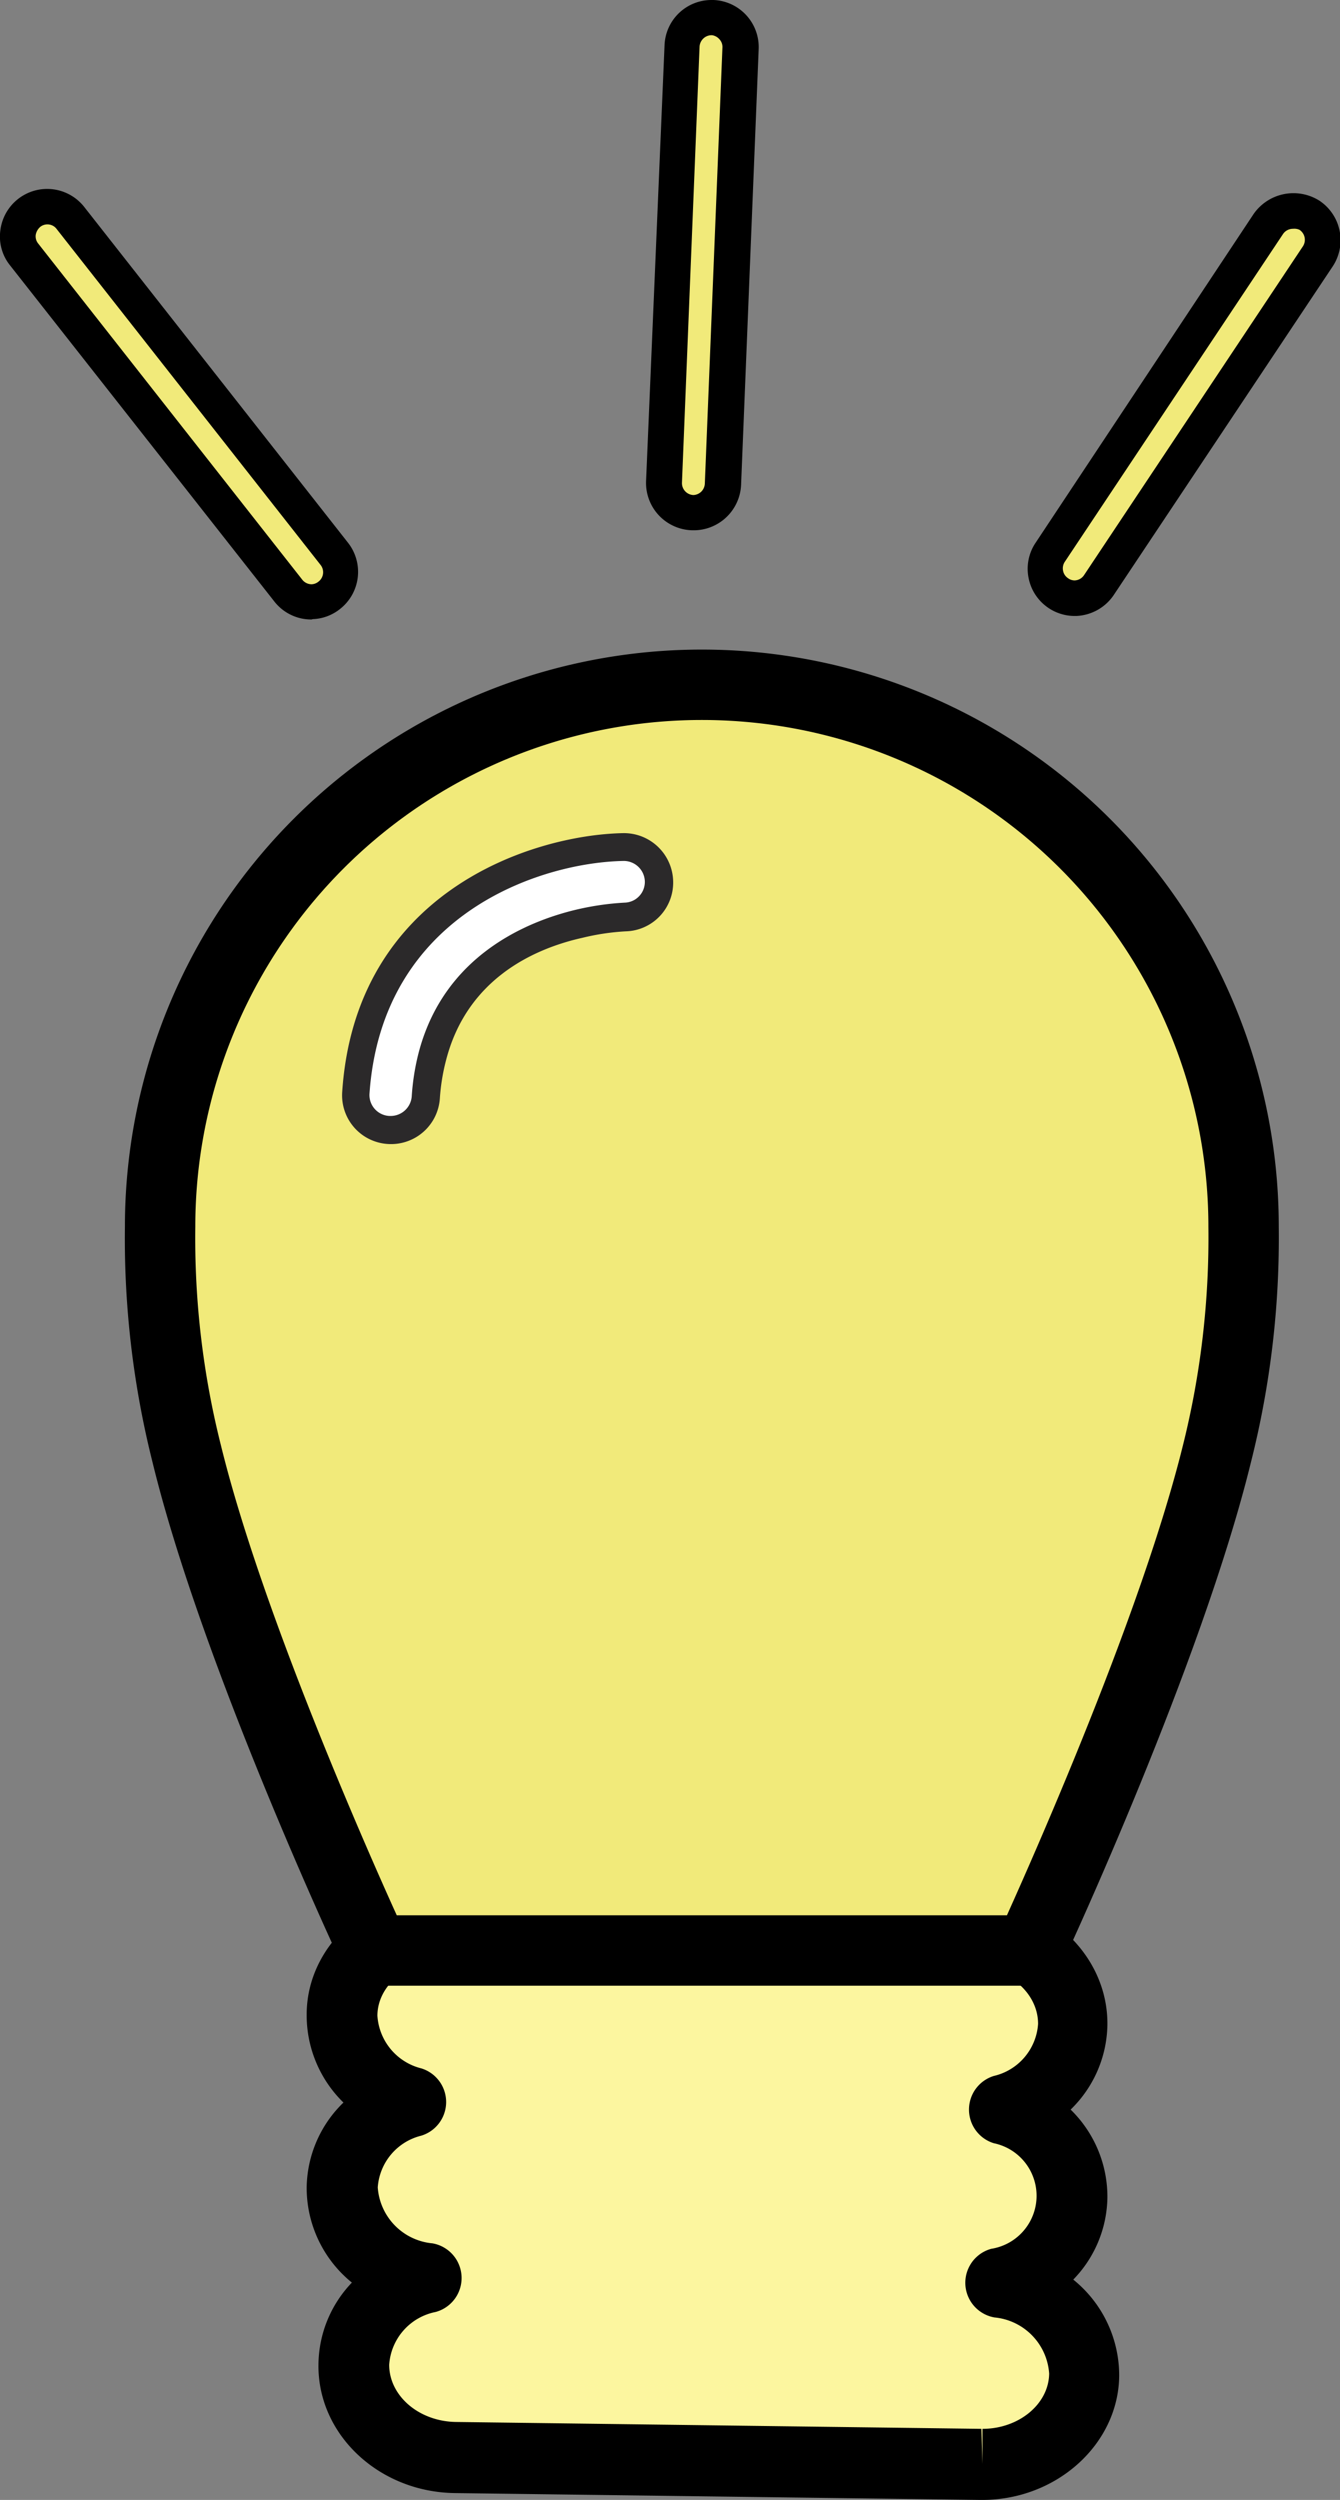
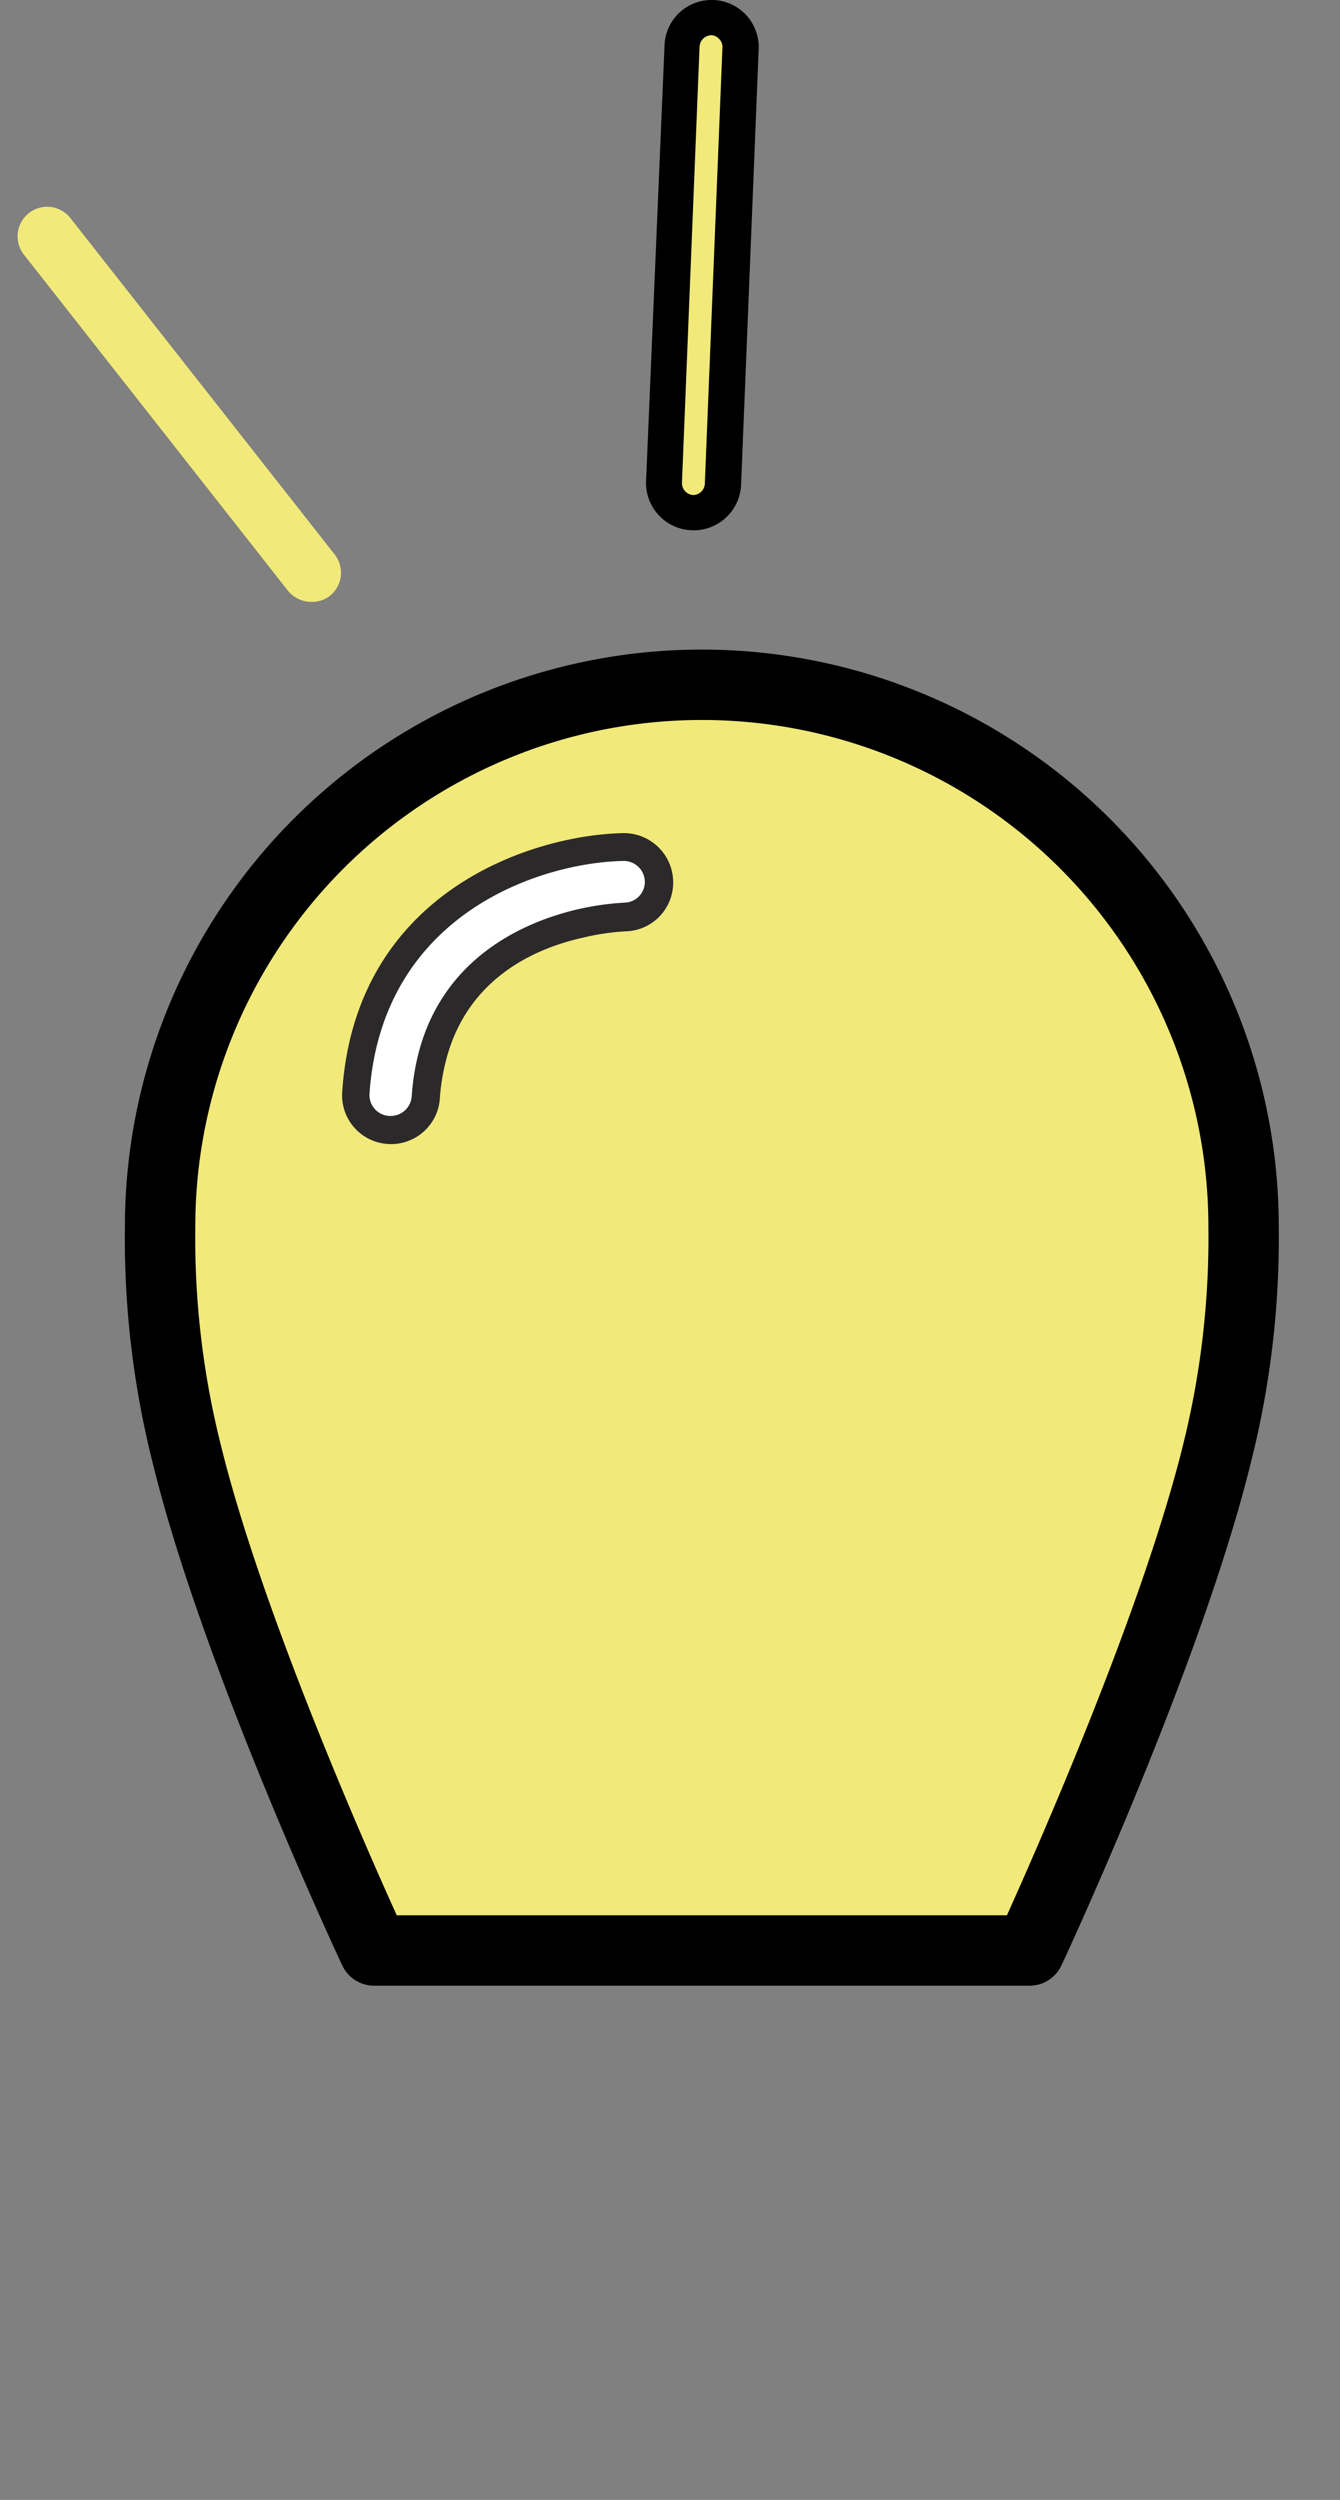
<svg xmlns="http://www.w3.org/2000/svg" viewBox="0 0 76.16 142.05">
  <rect x="0" y="0" width="76.16" height="142.05" fill="#808080" stroke="none" />
  <defs>
    <style>.cls-1{fill:#fcf69f;}.cls-2{fill:#f1ea7a;}.cls-3{fill:#fff;}.cls-4{fill:#2b292a;}</style>
  </defs>
  <g id="Слой_2" data-name="Слой 2">
    <g id="Object">
-       <path class="cls-1" d="M56.84,129.75c2.41.41,4.1-2.58,4.12-4.9a5.3,5.3,0,0,0-3.89-5A5.23,5.23,0,0,0,61,115.05c0-2.86-2.55-5.22-5.77-5.27l-29.86-.39c-3.22,0-5.85,2.25-5.88,5.12a5.29,5.29,0,0,0,3.89,5,5.23,5.23,0,0,0-3.89,4.82,5.42,5.42,0,0,0,4.78,5.18,5.28,5.28,0,0,0-4.13,4.9c0,2.88,2.55,5.23,5.77,5.28l29.86.39c3.22,0,5.85-2.25,5.88-5.12A5.42,5.42,0,0,0,56.84,129.75Z" />
-       <path d="M55.82,142.05h-.11l-29.87-.39c-4.31-.06-7.79-3.33-7.74-7.3A6.81,6.81,0,0,1,20,129.7a6.93,6.93,0,0,1-2.57-5.42,6.84,6.84,0,0,1,2.09-4.81,6.93,6.93,0,0,1-2.09-5c0-3.91,3.53-7.1,7.79-7.1h.11l29.87.39c4.31.06,7.78,3.33,7.74,7.29a6.85,6.85,0,0,1-2.09,4.82,6.92,6.92,0,0,1,2.09,5A6.82,6.82,0,0,1,61,129.53,7,7,0,0,1,63.61,135C63.57,138.86,60.08,142.05,55.82,142.05ZM25.3,111.39c-2.14,0-3.84,1.41-3.85,3.14a3.3,3.3,0,0,0,2.5,3,2,2,0,0,1,0,3.82,3.26,3.26,0,0,0-2.48,2.94,3.43,3.43,0,0,0,3.11,3.18,2,2,0,0,1,.18,3.9,3.28,3.28,0,0,0-2.64,3c0,1.76,1.68,3.22,3.8,3.25l29.86.39.06,2v-2c2.07,0,3.77-1.41,3.79-3.14a3.44,3.44,0,0,0-3.11-3.19,2,2,0,0,1-.18-3.9,3.05,3.05,0,0,0,.14-6,2,2,0,0,1,0-3.82A3.26,3.26,0,0,0,59,115c0-1.76-1.68-3.22-3.8-3.25l-29.86-.39Z" />
      <path class="cls-2" d="M39.89,38.91A30.78,30.78,0,0,0,9.1,69.7a50.1,50.1,0,0,0,1.51,12.91C13.4,94,21.26,110.83,21.26,110.83H58.51S66.37,94,69.16,82.61A50.15,50.15,0,0,0,70.68,69.7,30.78,30.78,0,0,0,39.89,38.91Z" />
      <path d="M58.51,112.83H21.26a2,2,0,0,1-1.81-1.16c-.33-.69-8-17.16-10.78-28.58A52.1,52.1,0,0,1,7.1,69.7a32.79,32.79,0,0,1,65.58,0A52.08,52.08,0,0,1,71.1,83.08C68.3,94.51,60.65,111,60.33,111.67A2,2,0,0,1,58.51,112.83Zm-36-4H57.23c1.8-4,7.69-17.35,10-26.69A48.7,48.7,0,0,0,68.68,69.7a28.79,28.79,0,0,0-57.58,0,48.21,48.21,0,0,0,1.46,12.44C14.85,91.48,20.75,104.86,22.55,108.83Z" />
      <path class="cls-2" d="M17.77,34.2a1.64,1.64,0,0,0,1-.36A1.68,1.68,0,0,0,19,31.48L4,12.39a1.68,1.68,0,1,0-2.64,2.08l15,19.09A1.73,1.73,0,0,0,17.77,34.2Z" />
-       <path d="M17.71,35.2a2.66,2.66,0,0,1-2.1-1L.58,15.09a2.61,2.61,0,0,1-.56-2,2.68,2.68,0,0,1,4.76-1.34l15,19.09a2.68,2.68,0,0,1-.45,3.76,2.63,2.63,0,0,1-1.56.58Zm-15-22.45a.65.65,0,0,0-.42.14.77.77,0,0,0-.26.46.65.65,0,0,0,.15.5l15,19.09a.68.68,0,0,0,.53.26v1l0-1a.66.66,0,0,0,.39-.15.67.67,0,0,0,.12-.95L3.21,13A.65.65,0,0,0,2.68,12.75Z" />
-       <path class="cls-2" d="M60.16,33.7a1.67,1.67,0,0,0,1,.28,1.71,1.71,0,0,0,1.35-.75L74.88,14.58a1.68,1.68,0,1,0-2.79-1.86L59.69,31.37A1.67,1.67,0,0,0,60.16,33.7Z" />
-       <path d="M61.08,35a2.67,2.67,0,0,1-2.62-2.16,2.65,2.65,0,0,1,.4-2L71.25,12.16A2.76,2.76,0,0,1,75,11.41a2.7,2.7,0,0,1,.75,3.72L63.32,33.78A2.7,2.7,0,0,1,61.17,35ZM73.49,13a.68.68,0,0,0-.57.3L60.52,31.92a.67.67,0,0,0-.1.51.65.65,0,0,0,.29.43.63.63,0,0,0,.37.12v1l0-1a.67.67,0,0,0,.54-.31L74.05,14a.68.68,0,0,0-.19-.94A.7.7,0,0,0,73.49,13Z" />
      <path class="cls-2" d="M39.33,29.13h.13a1.68,1.68,0,0,0,1.62-1.61l1-24.77a1.68,1.68,0,1,0-3.35-.14L37.72,27.38A1.68,1.68,0,0,0,39.33,29.13Z" />
      <path d="M39.39,30.13h-.08a2.69,2.69,0,0,1-2.59-2.79L37.77,2.57A2.67,2.67,0,0,1,40.43,0h.13a2.68,2.68,0,0,1,2.56,2.79l-1,24.77a2.7,2.7,0,0,1-2.59,2.57ZM40.47,2a.69.69,0,0,0-.71.65l-1,24.77a.68.68,0,0,0,.65.71l0,1v0l0-1a.68.68,0,0,0,.65-.65l1-24.77a.64.64,0,0,0-.18-.49A.69.69,0,0,0,40.47,2Z" />
      <path class="cls-3" d="M22.08,64.2a2,2,0,0,0,2.1-1.84,12.57,12.57,0,0,1,.36-2.26c1.29-5.09,5.52-7,8.34-7.63a14.81,14.81,0,0,1,2.63-.39,2,2,0,0,0,0-3.95h0c-4.93.11-14.46,3.16-15.18,14A2,2,0,0,0,22.08,64.2Z" />
      <path class="cls-4" d="M35.4,47.34c-5.18.11-15.19,3.33-15.95,14.7A2.77,2.77,0,0,0,22,65h0A2.78,2.78,0,0,0,25,62.41a11.57,11.57,0,0,1,.34-2.12c1.15-4.56,4.85-6.35,7.75-7a13.52,13.52,0,0,1,2.47-.37,2.77,2.77,0,0,0,2.7-2.82A2.8,2.8,0,0,0,35.4,47.34Zm.09,3.95a15.65,15.65,0,0,0-2.79.41c-2.73.66-7.51,2.59-8.93,8.21a13.49,13.49,0,0,0-.37,2.4,1.2,1.2,0,0,1-1.19,1.1h-.08A1.19,1.19,0,0,1,21,62.15C21.71,51.91,30.75,49,35.46,48.92a1.2,1.2,0,0,1,1.19,1.16A1.18,1.18,0,0,1,35.49,51.29Z" />
    </g>
  </g>
</svg>